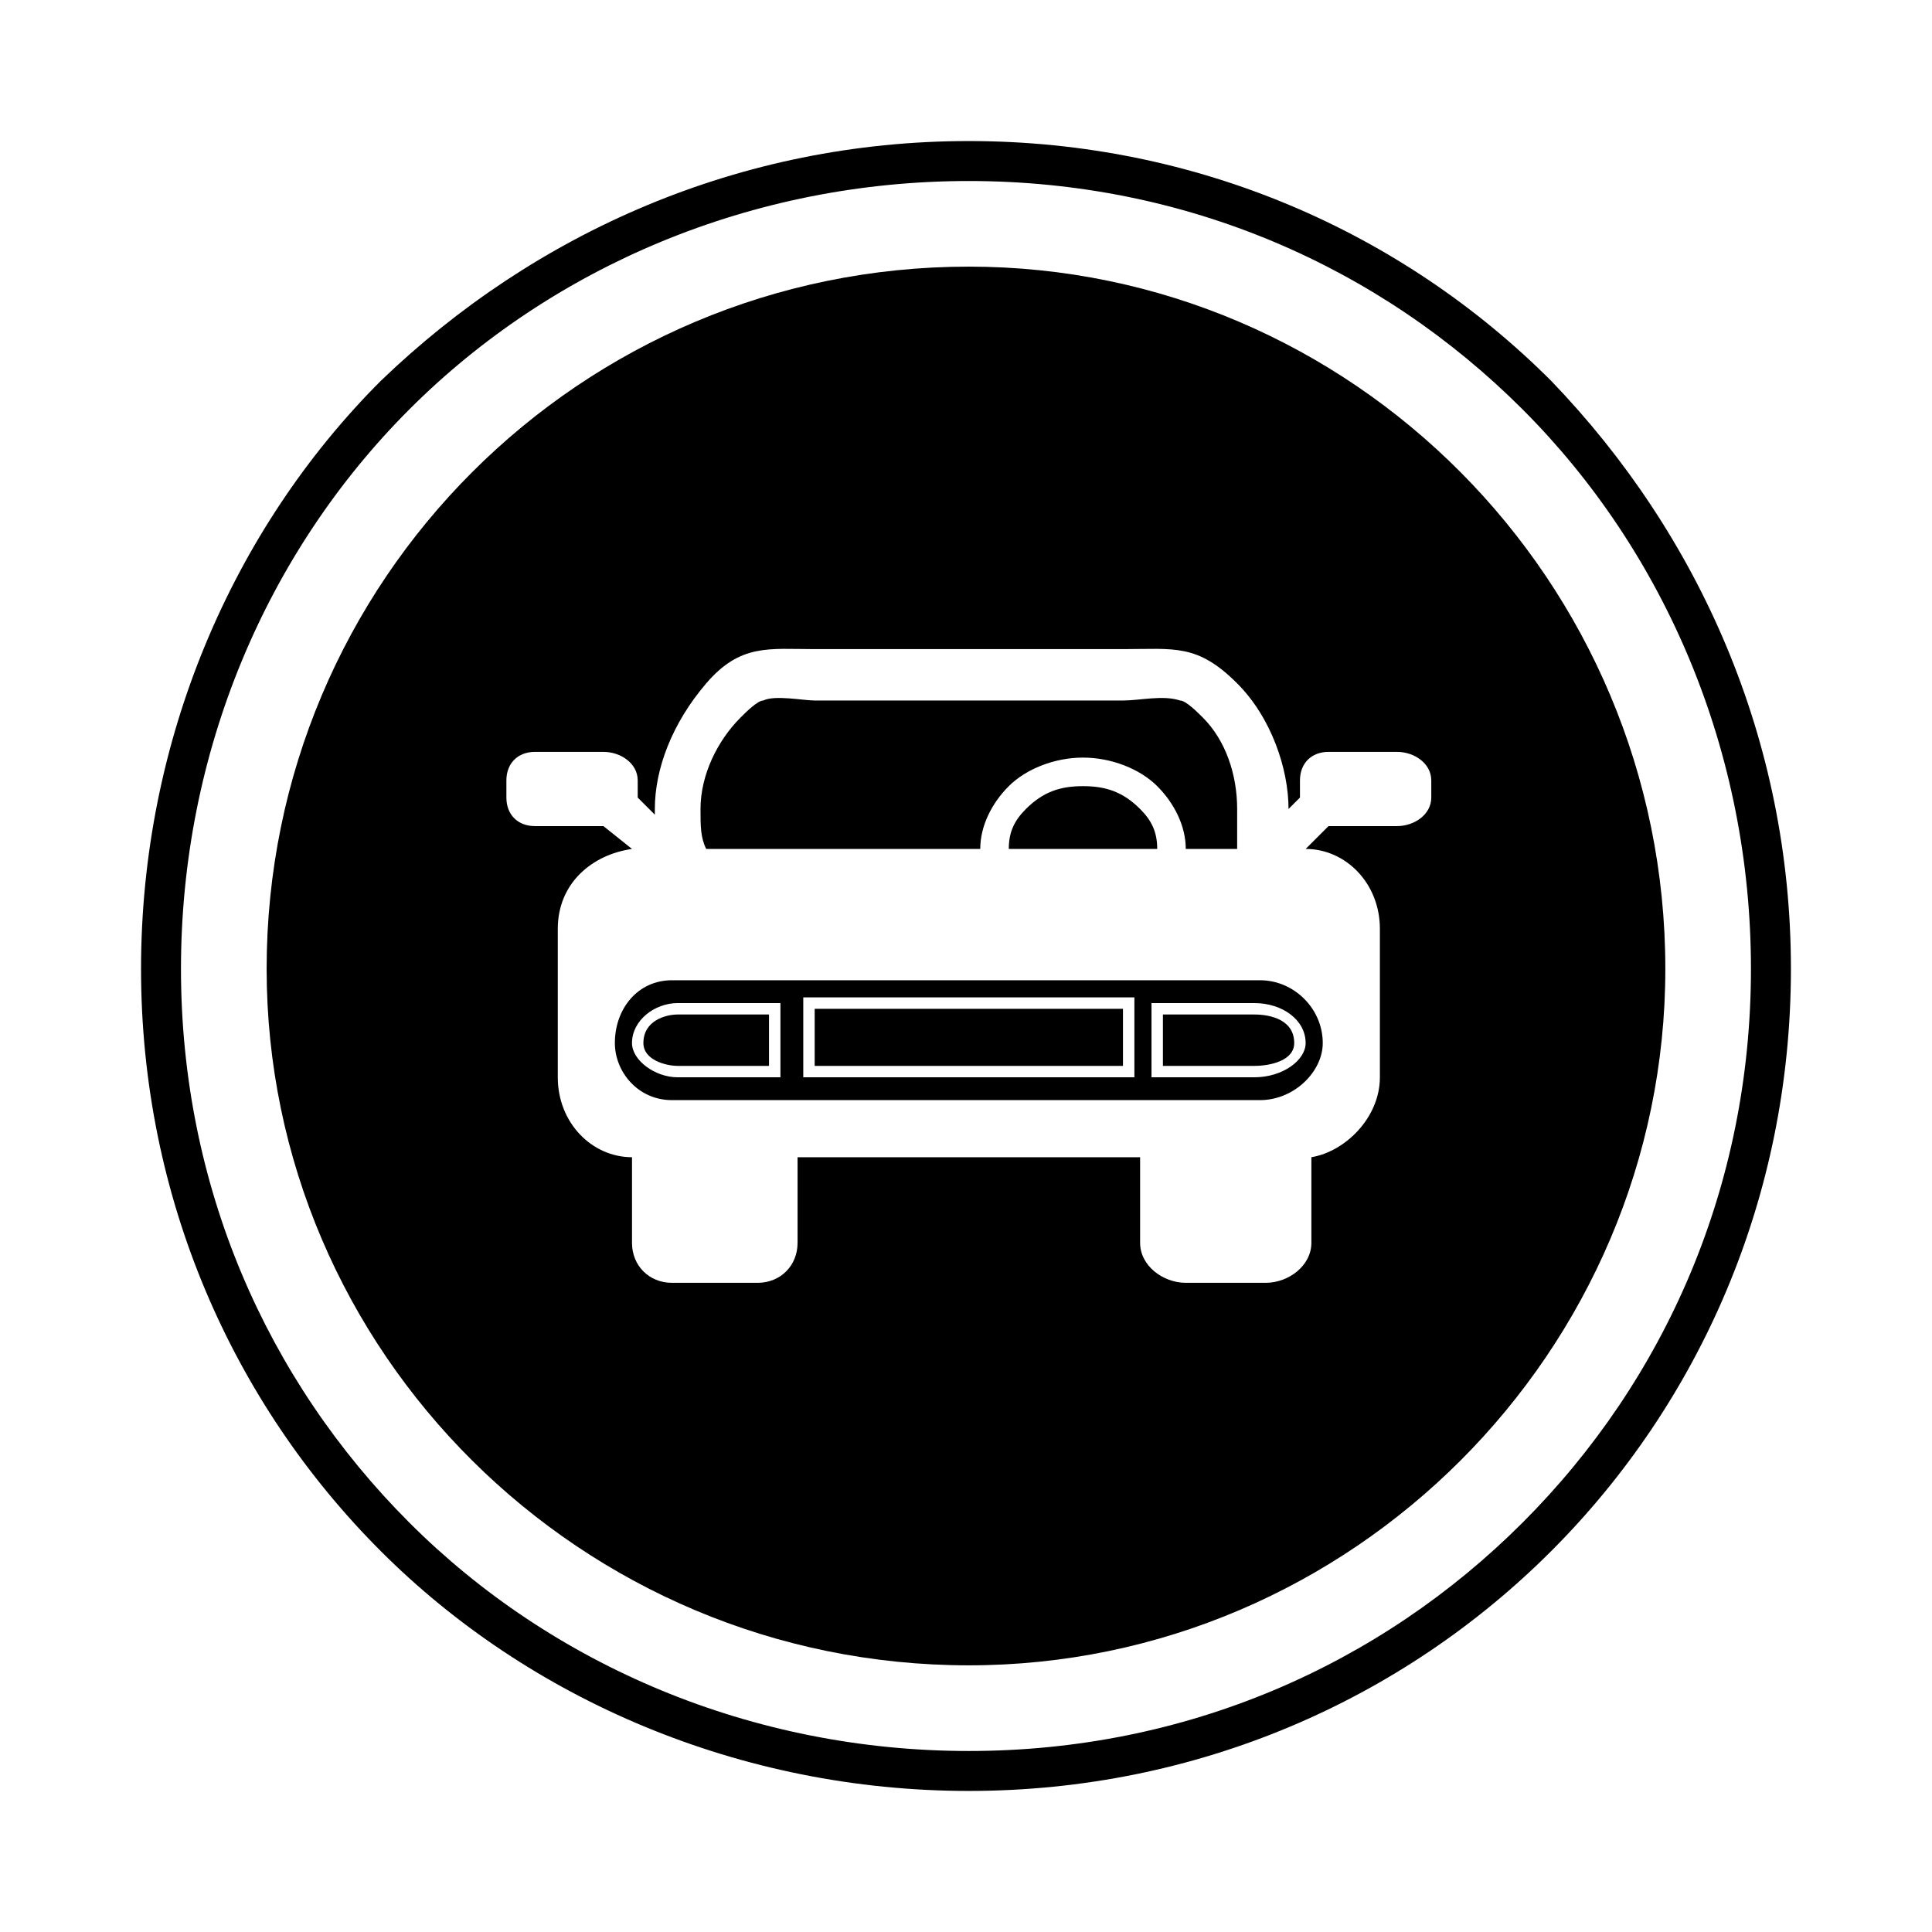
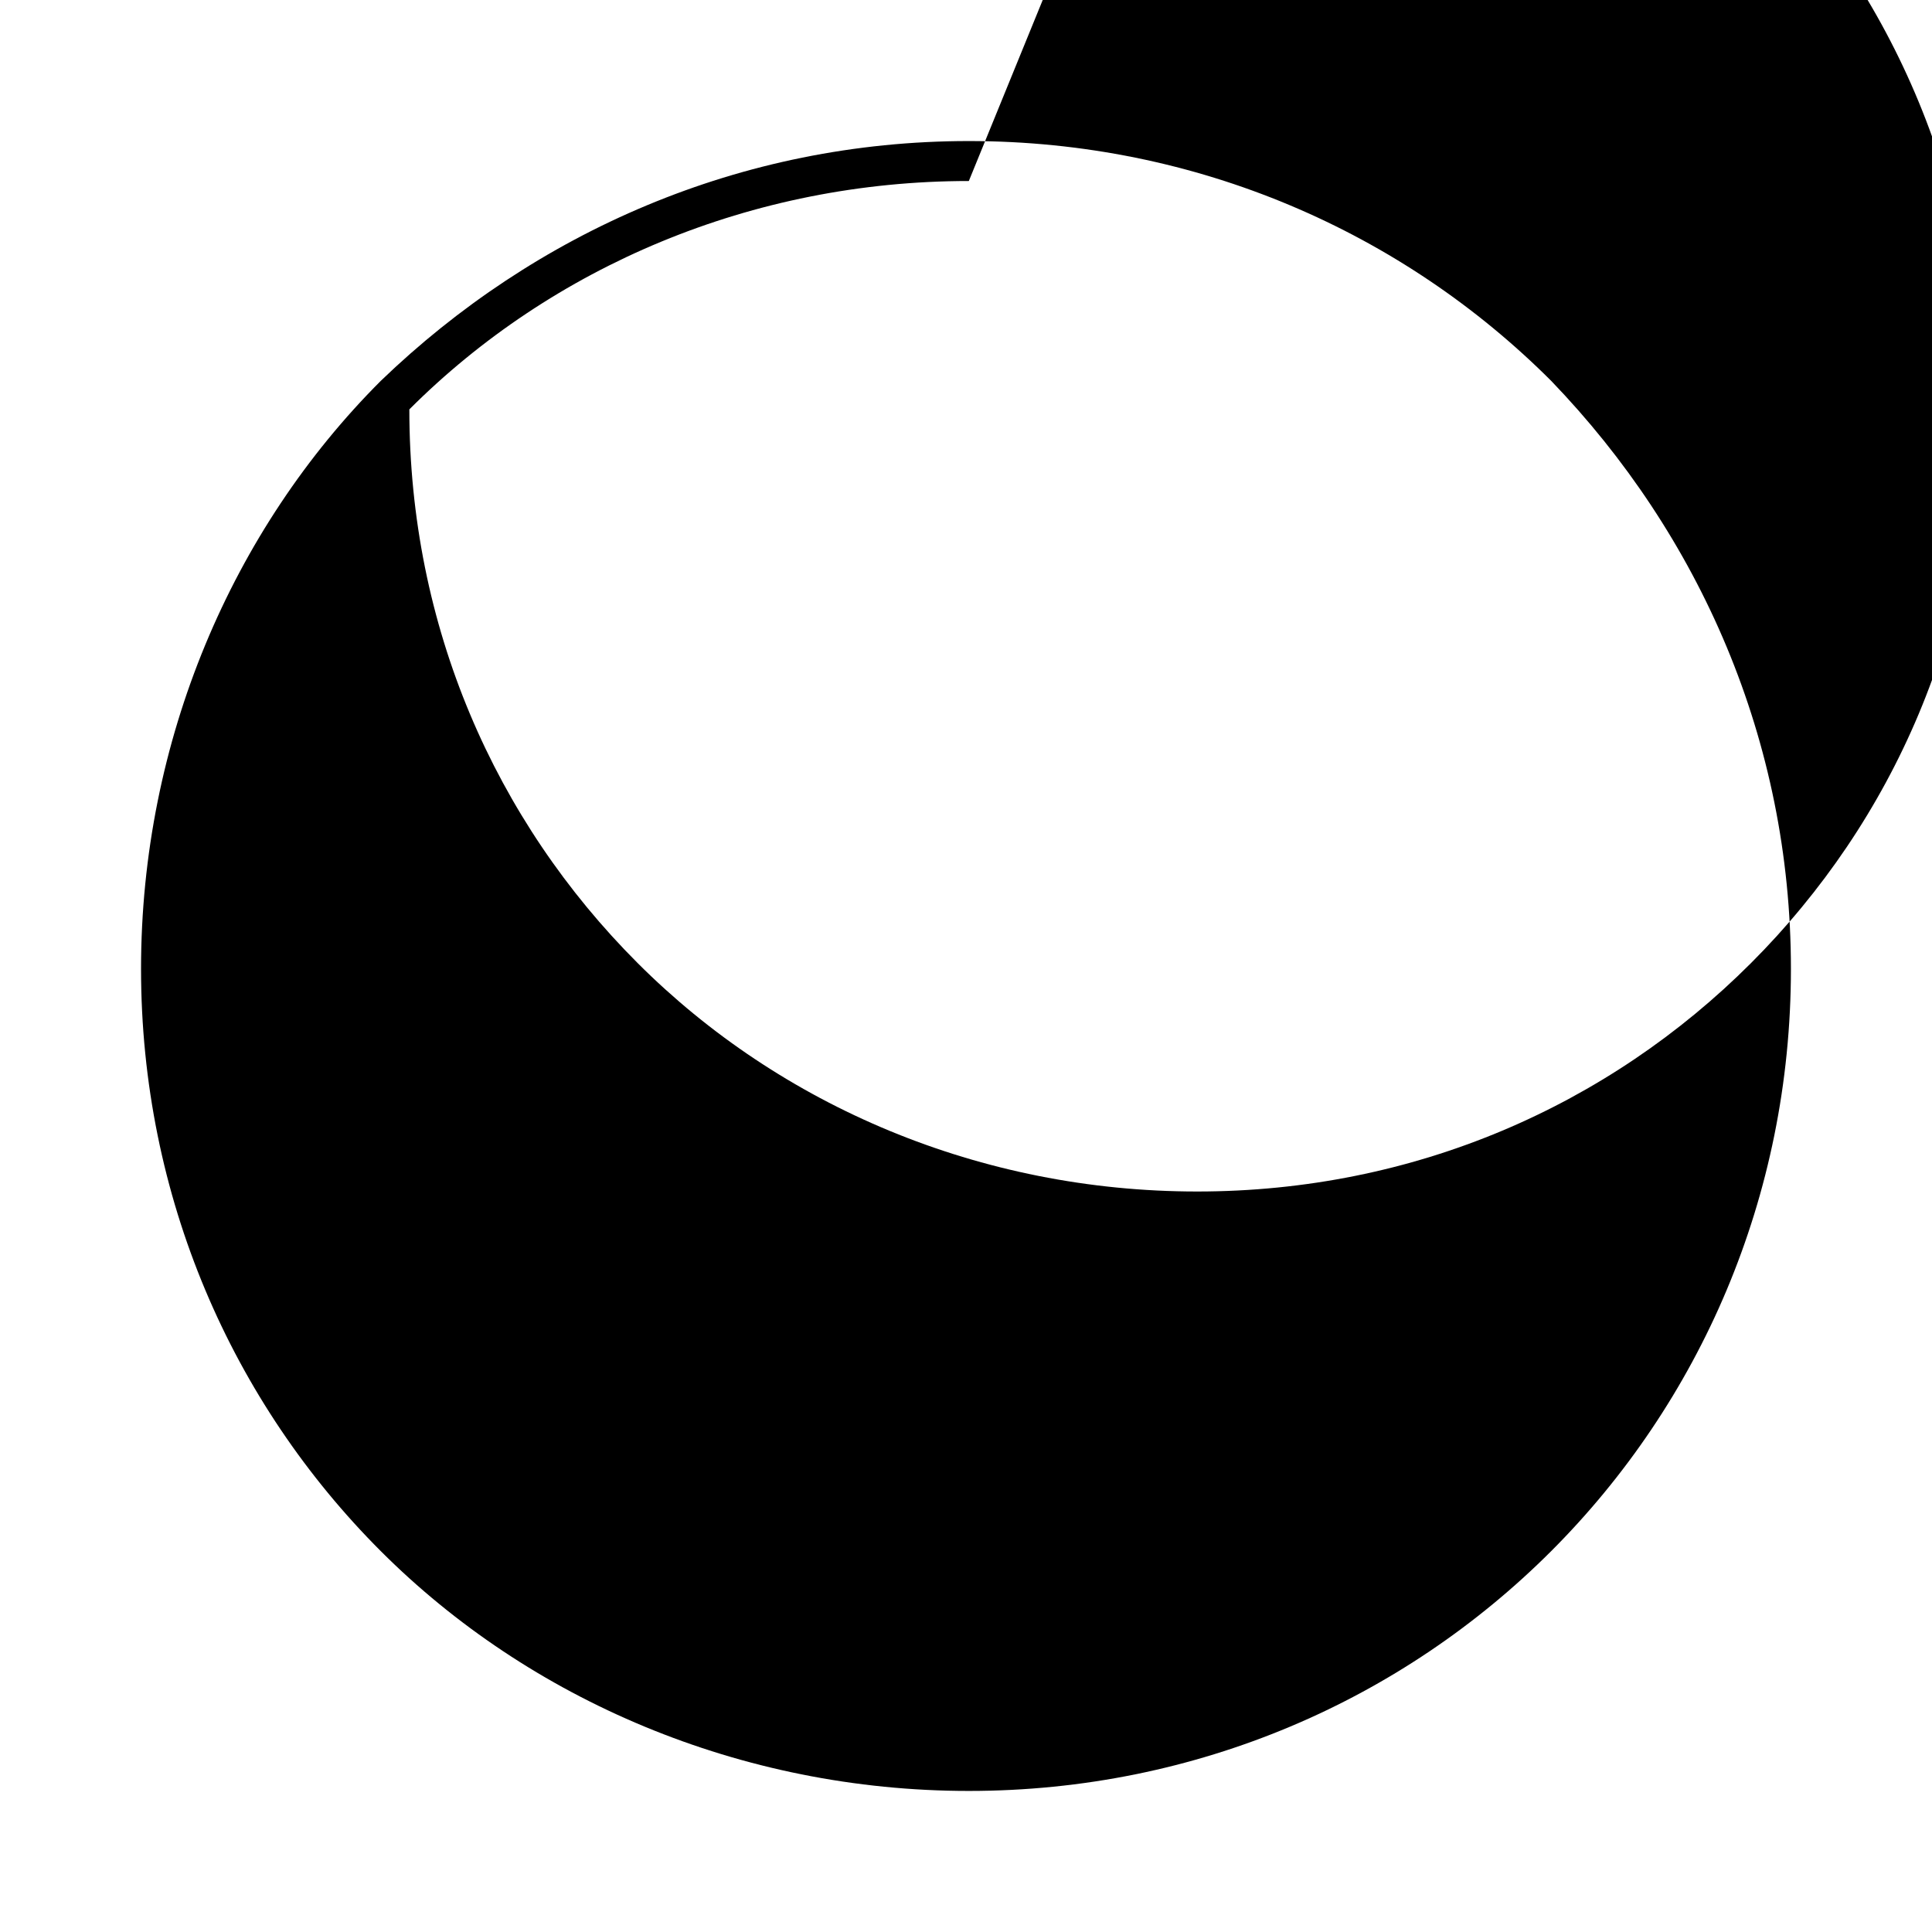
<svg xmlns="http://www.w3.org/2000/svg" fill="#000000" width="800px" height="800px" version="1.1" viewBox="144 144 512 512">
  <g>
-     <path d="m400.75 181.38c60.52 0 114.98 24.207 154.32 63.543 39.336 40.848 63.543 95.316 63.543 155.83 0 60.52-24.207 114.98-63.543 154.32-39.336 39.336-93.801 63.543-154.32 63.543-60.52 0-116.5-24.207-155.83-63.543-39.336-39.336-63.543-93.801-63.543-154.32 0-60.52 24.207-116.5 63.543-155.83 40.848-39.336 95.316-63.543 155.83-63.543zm0 10.59c-57.492 0-110.45 22.695-148.27 60.52s-60.52 90.777-60.52 148.27c0 57.492 22.695 108.93 60.52 146.75 37.824 37.824 90.777 60.52 148.27 60.52 57.492 0 108.93-22.695 146.75-60.52 37.824-37.824 60.52-89.262 60.52-146.75 0-57.492-22.695-110.45-60.52-148.27-37.824-37.824-89.262-60.52-146.75-60.52z" />
-     <path d="m400.75 214.66c101.37 0 184.58 83.211 184.58 186.09 0 101.37-83.211 184.58-184.58 184.58-102.88 0-186.09-83.211-186.09-184.58 0-102.88 83.211-186.09 186.09-186.09zm-83.211 145.24v-1.512c0-10.59 4.539-22.695 13.617-33.285s16.641-9.078 28.746-9.078h81.699c13.617 0 19.668-1.512 30.258 9.078 9.078 9.078 13.617 22.695 13.617 33.285l3.027-3.027v-4.539c0-4.539 3.027-7.566 7.566-7.566h18.156c4.539 0 9.078 3.027 9.078 7.566v4.539c0 4.539-4.539 7.566-9.078 7.566h-18.156l-6.051 6.051c10.59 0 19.668 9.078 19.668 21.18v39.336c0 10.59-9.078 19.668-18.156 21.18v22.695c0 6.051-6.051 10.59-12.105 10.59h-21.18c-6.051 0-12.105-4.539-12.105-10.59v-22.695h-90.777v22.695c0 6.051-4.539 10.59-10.59 10.59h-22.695c-6.051 0-10.59-4.539-10.59-10.59v-22.695c-10.59 0-19.668-9.078-19.668-21.18v-39.336c0-12.105 9.078-19.668 19.668-21.18l-7.566-6.051h-18.156c-4.539 0-7.566-3.027-7.566-7.566v-4.539c0-4.539 3.027-7.566 7.566-7.566h18.156c4.539 0 9.078 3.027 9.078 7.566v4.539zm131.62 49.926h27.234c7.566 0 13.617 4.539 13.617 10.59 0 4.539-6.051 9.078-13.617 9.078h-27.234zm-125.57 0h27.234v19.668h-27.234c-6.051 0-12.105-4.539-12.105-9.078 0-6.051 6.051-10.59 12.105-10.59zm33.285-1.512h87.75v21.18h-87.75zm74.133-63.543c7.566 0 15.129 3.027 19.668 7.566 4.539 4.539 7.566 10.59 7.566 16.641h13.617v-10.59c0-9.078-3.027-18.156-9.078-24.207-1.512-1.512-4.539-4.539-6.051-4.539-4.539-1.512-10.59 0-15.129 0h-81.699c-3.027 0-10.59-1.512-13.617 0-1.512 0-4.539 3.027-6.051 4.539-6.051 6.051-10.59 15.129-10.59 24.207 0 4.539 0 7.566 1.512 10.59h72.621c0-6.051 3.027-12.105 7.566-16.641 4.539-4.539 12.105-7.566 19.668-7.566zm0 7.566c-6.051 0-10.59 1.512-15.129 6.051-3.027 3.027-4.539 6.051-4.539 10.59h39.336c0-4.539-1.512-7.566-4.539-10.59-4.539-4.539-9.078-6.051-15.129-6.051zm-71.109 59.004h81.699v15.129h-81.699zm-12.105 15.129v-13.617h-24.207c-3.027 0-9.078 1.512-9.078 7.566 0 4.539 6.051 6.051 9.078 6.051zm104.39-13.617v13.617h24.207c4.539 0 10.59-1.512 10.59-6.051 0-6.051-6.051-7.566-10.59-7.566zm-130.11-9.078h155.83c9.078 0 16.641 7.566 16.641 16.641 0 7.566-7.566 15.129-16.641 15.129h-155.83c-9.078 0-15.129-7.566-15.129-15.129 0-9.078 6.051-16.641 15.129-16.641z" fill-rule="evenodd" />
+     <path d="m400.75 181.38c60.52 0 114.98 24.207 154.32 63.543 39.336 40.848 63.543 95.316 63.543 155.83 0 60.52-24.207 114.98-63.543 154.32-39.336 39.336-93.801 63.543-154.32 63.543-60.52 0-116.5-24.207-155.83-63.543-39.336-39.336-63.543-93.801-63.543-154.32 0-60.52 24.207-116.5 63.543-155.83 40.848-39.336 95.316-63.543 155.83-63.543zm0 10.59c-57.492 0-110.45 22.695-148.27 60.52c0 57.492 22.695 108.93 60.52 146.75 37.824 37.824 90.777 60.52 148.27 60.52 57.492 0 108.93-22.695 146.75-60.52 37.824-37.824 60.52-89.262 60.52-146.75 0-57.492-22.695-110.45-60.52-148.27-37.824-37.824-89.262-60.52-146.75-60.52z" />
  </g>
</svg>